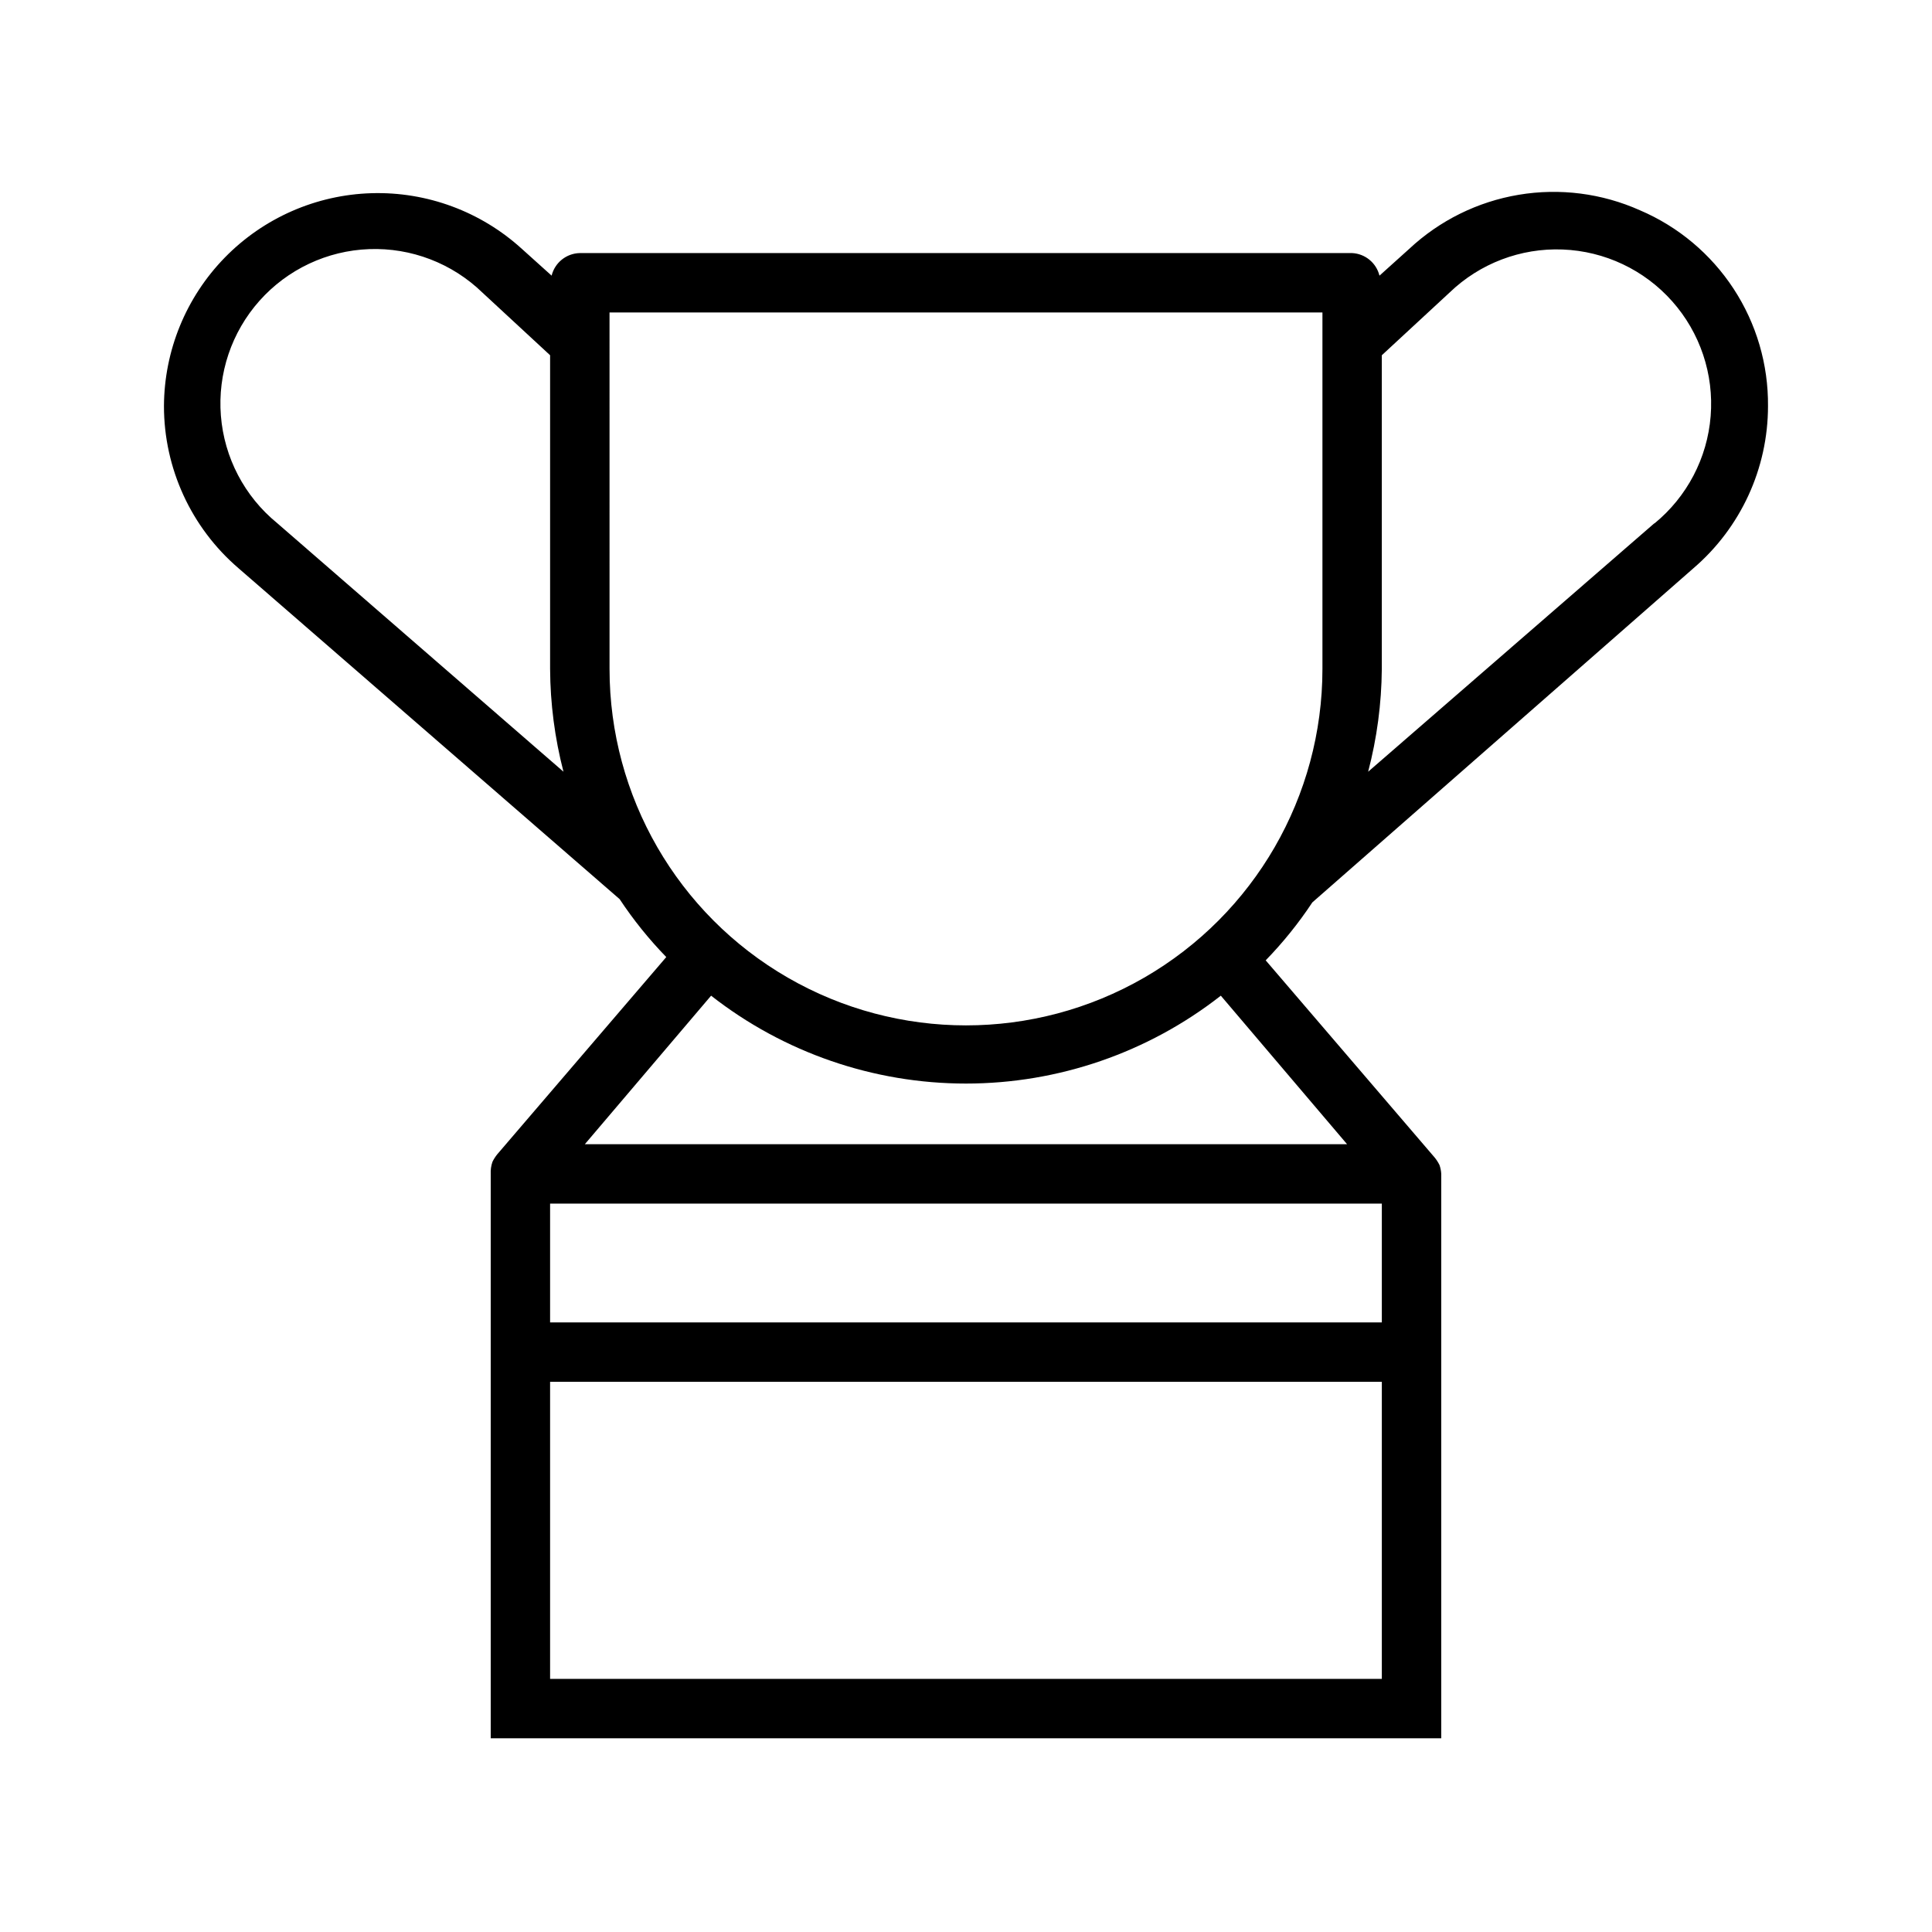
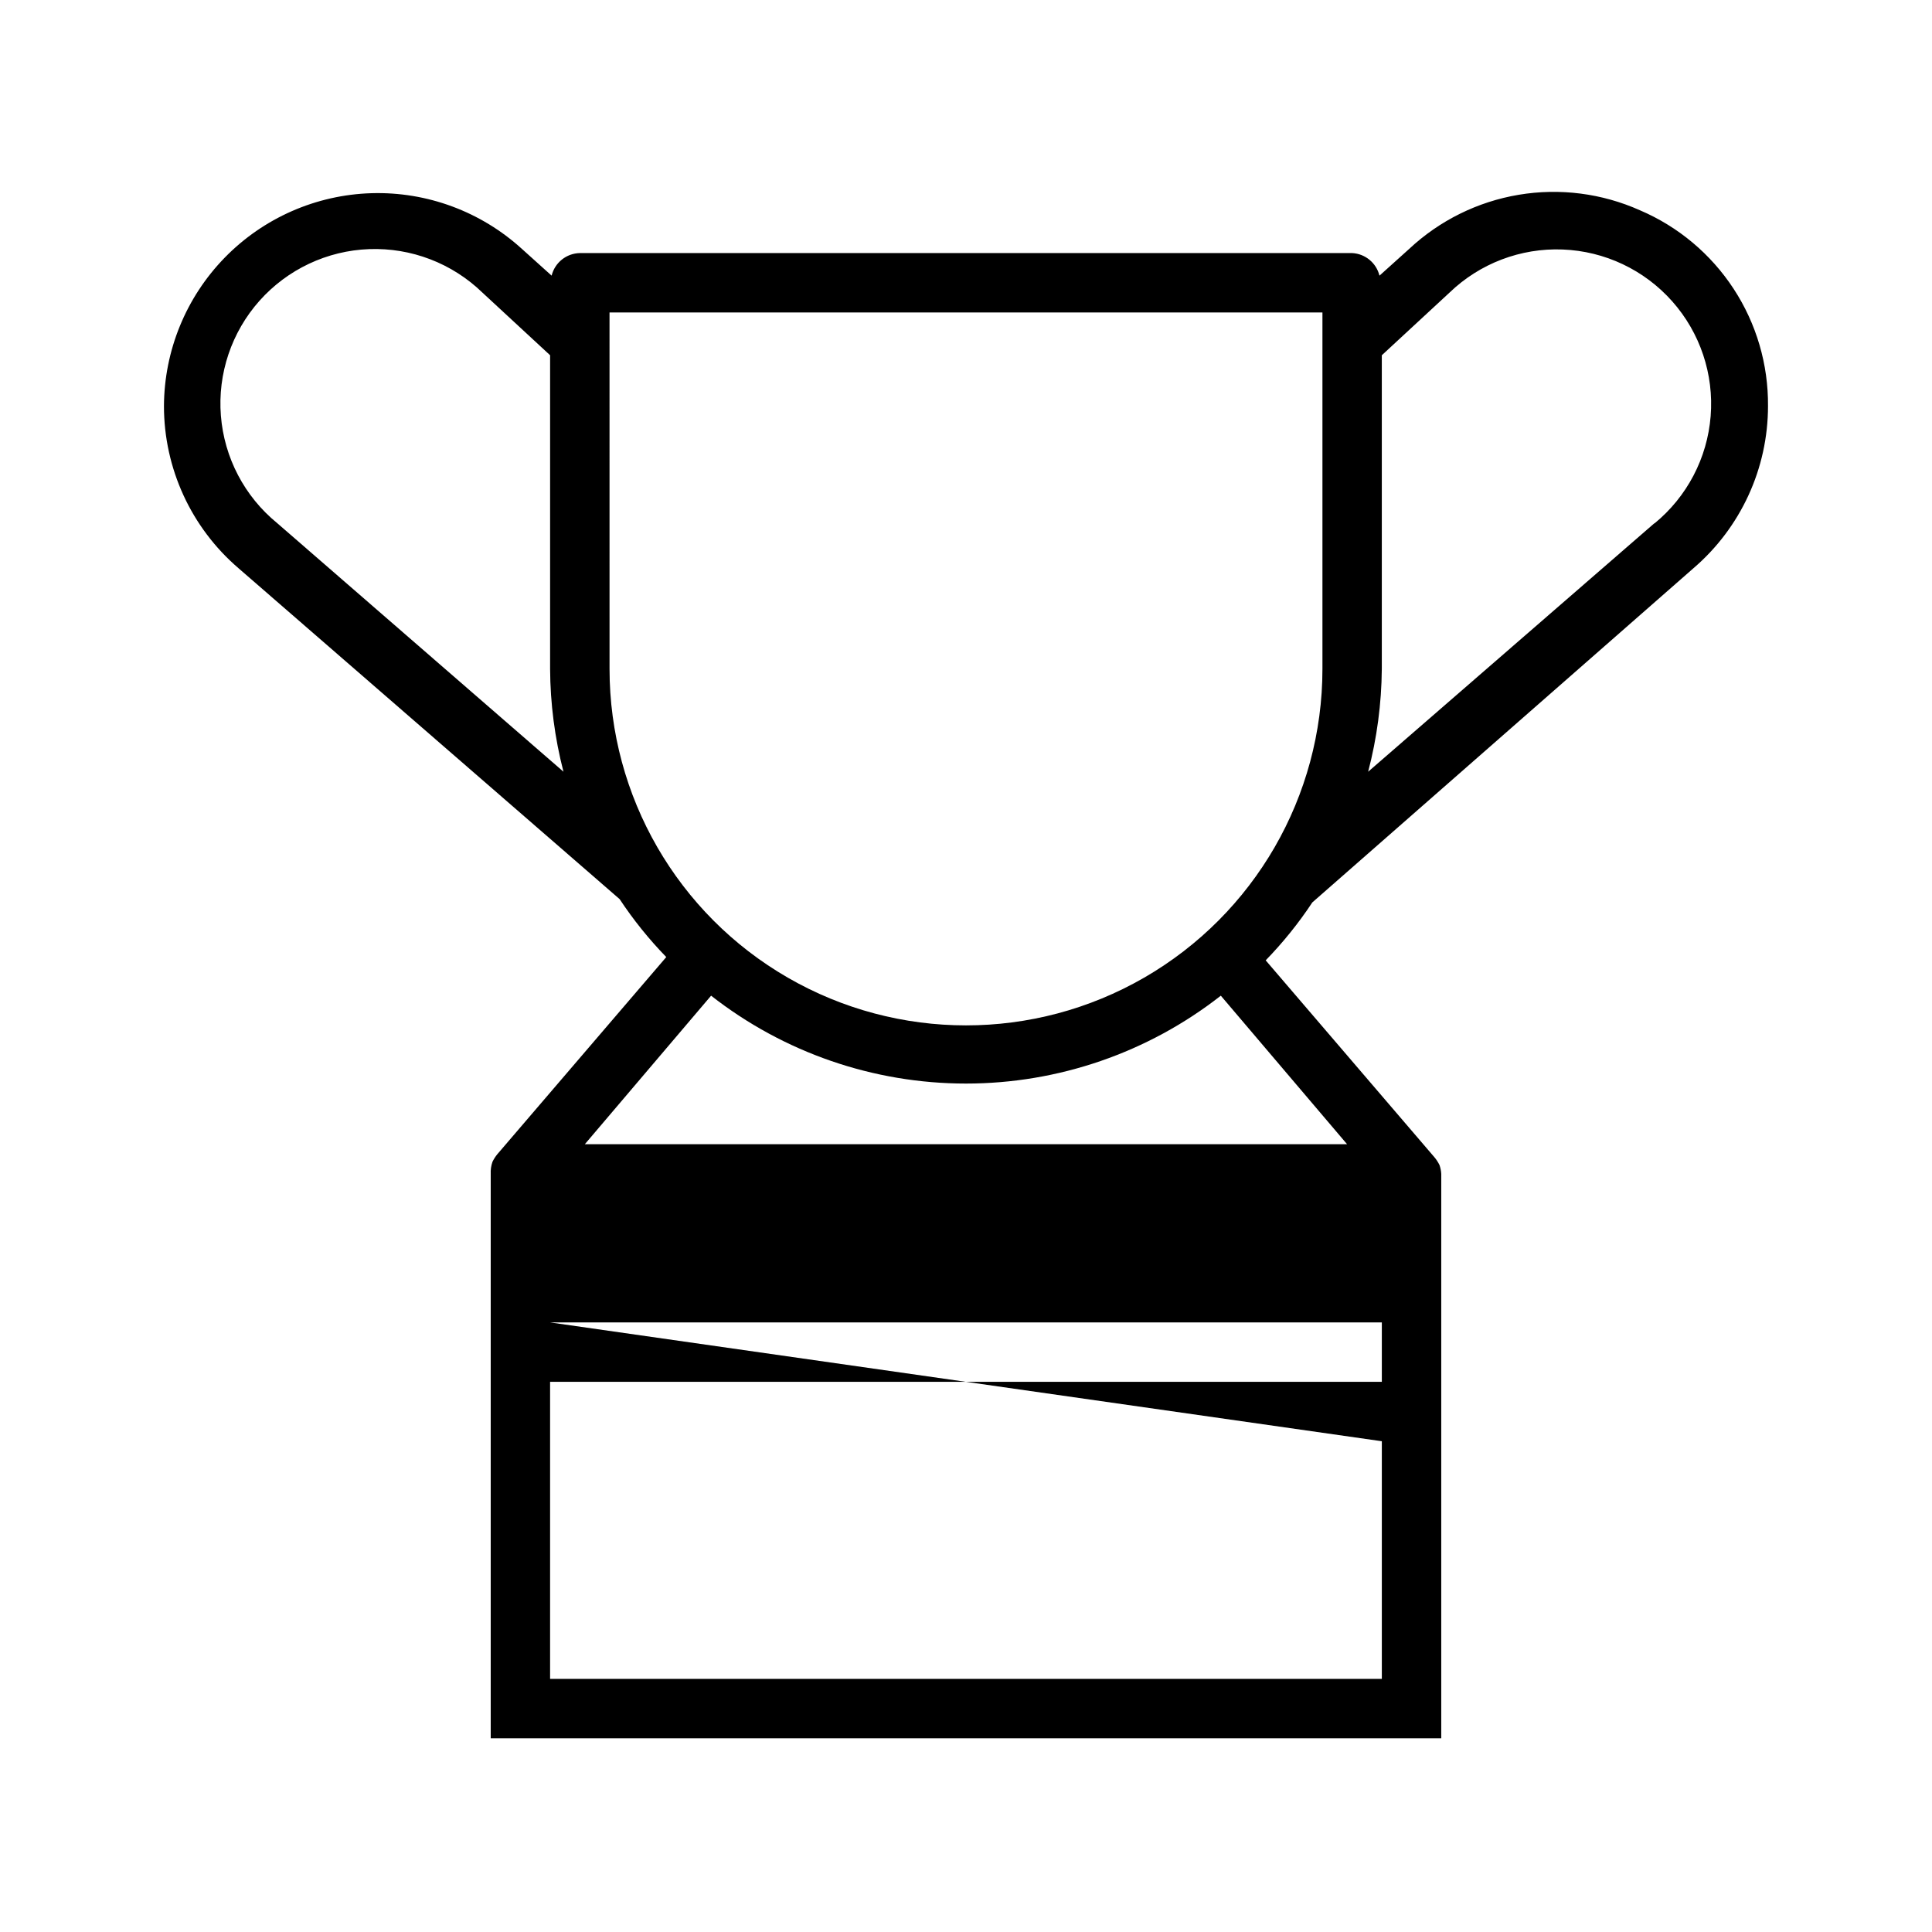
<svg xmlns="http://www.w3.org/2000/svg" fill="#000000" width="800px" height="800px" version="1.1" viewBox="144 144 512 512">
-   <path d="m578.61 199.73c-10.07-4.504-21.246-5.934-32.125-4.113-10.883 1.82-20.984 6.812-29.039 14.348l-7.871 7.086v-0.004c-0.832-3.371-3.773-5.805-7.242-5.981h-204.67c-3.562 0.074-6.625 2.527-7.481 5.981l-7.871-7.086v0.004c-10.867-9.902-25.152-15.199-39.848-14.766-14.695 0.434-28.645 6.559-38.91 17.082-10.262 10.523-16.035 24.625-16.102 39.324-0.004 16.527 7.215 32.227 19.758 42.984l101 87.691c3.633 5.492 7.769 10.633 12.359 15.352l-44.793 52.27c-0.492 0.609-0.914 1.27-1.258 1.969-0.367 1.035-0.527 2.133-0.473 3.227v149.57h251.9v-149.57c-0.043-0.805-0.199-1.602-0.469-2.359-0.348-0.703-0.77-1.363-1.262-1.969l-44.793-52.27c4.59-4.723 8.73-9.859 12.359-15.352l101-88.559c12.543-10.758 19.762-26.457 19.758-42.984 0.094-11.027-3.074-21.84-9.113-31.07-6.039-9.23-14.672-16.473-24.816-20.805zm-273.08 27.078h188.93v94.465c0 33.75-18.004 64.934-47.23 81.809-29.227 16.875-65.238 16.875-94.465 0s-47.23-48.059-47.23-81.809zm-88.09 55.812c-8.641-7.059-14.023-17.34-14.902-28.461-0.883-11.125 2.816-22.125 10.234-30.457 7.422-8.332 17.922-13.277 29.07-13.684 11.148-0.41 21.984 3.75 29.996 11.516l17.945 16.609v83.129c0.047 9.191 1.238 18.34 3.543 27.238zm292.76 306.3h-220.42v-78.719h220.42zm-220.42-94.465v-31.484h220.42v31.488zm9.211-47.23 33.457-39.359c19.277 15.09 43.059 23.289 67.543 23.289 24.48 0 48.262-8.199 67.539-23.289l33.457 39.359zm283.39-164.52-75.809 65.809c2.332-8.895 3.547-18.043 3.621-27.238v-83.129l17.949-16.609c8.023-7.731 18.855-11.855 29.992-11.418 11.137 0.434 21.613 5.387 29.012 13.723 7.398 8.332 11.082 19.32 10.195 30.43-0.883 11.109-6.258 21.375-14.883 28.434z" />
+   <path d="m578.61 199.73c-10.07-4.504-21.246-5.934-32.125-4.113-10.883 1.82-20.984 6.812-29.039 14.348l-7.871 7.086v-0.004c-0.832-3.371-3.773-5.805-7.242-5.981h-204.67c-3.562 0.074-6.625 2.527-7.481 5.981l-7.871-7.086v0.004c-10.867-9.902-25.152-15.199-39.848-14.766-14.695 0.434-28.645 6.559-38.91 17.082-10.262 10.523-16.035 24.625-16.102 39.324-0.004 16.527 7.215 32.227 19.758 42.984l101 87.691c3.633 5.492 7.769 10.633 12.359 15.352l-44.793 52.27c-0.492 0.609-0.914 1.27-1.258 1.969-0.367 1.035-0.527 2.133-0.473 3.227v149.57h251.9v-149.57c-0.043-0.805-0.199-1.602-0.469-2.359-0.348-0.703-0.77-1.363-1.262-1.969l-44.793-52.27c4.59-4.723 8.73-9.859 12.359-15.352l101-88.559c12.543-10.758 19.762-26.457 19.758-42.984 0.094-11.027-3.074-21.84-9.113-31.07-6.039-9.23-14.672-16.473-24.816-20.805zm-273.08 27.078h188.93v94.465c0 33.75-18.004 64.934-47.23 81.809-29.227 16.875-65.238 16.875-94.465 0s-47.23-48.059-47.23-81.809zm-88.09 55.812c-8.641-7.059-14.023-17.34-14.902-28.461-0.883-11.125 2.816-22.125 10.234-30.457 7.422-8.332 17.922-13.277 29.07-13.684 11.148-0.41 21.984 3.75 29.996 11.516l17.945 16.609v83.129c0.047 9.191 1.238 18.34 3.543 27.238zm292.76 306.3h-220.42v-78.719h220.42zm-220.42-94.465h220.42v31.488zm9.211-47.23 33.457-39.359c19.277 15.09 43.059 23.289 67.543 23.289 24.48 0 48.262-8.199 67.539-23.289l33.457 39.359zm283.39-164.52-75.809 65.809c2.332-8.895 3.547-18.043 3.621-27.238v-83.129l17.949-16.609c8.023-7.731 18.855-11.855 29.992-11.418 11.137 0.434 21.613 5.387 29.012 13.723 7.398 8.332 11.082 19.32 10.195 30.43-0.883 11.109-6.258 21.375-14.883 28.434z" />
</svg>